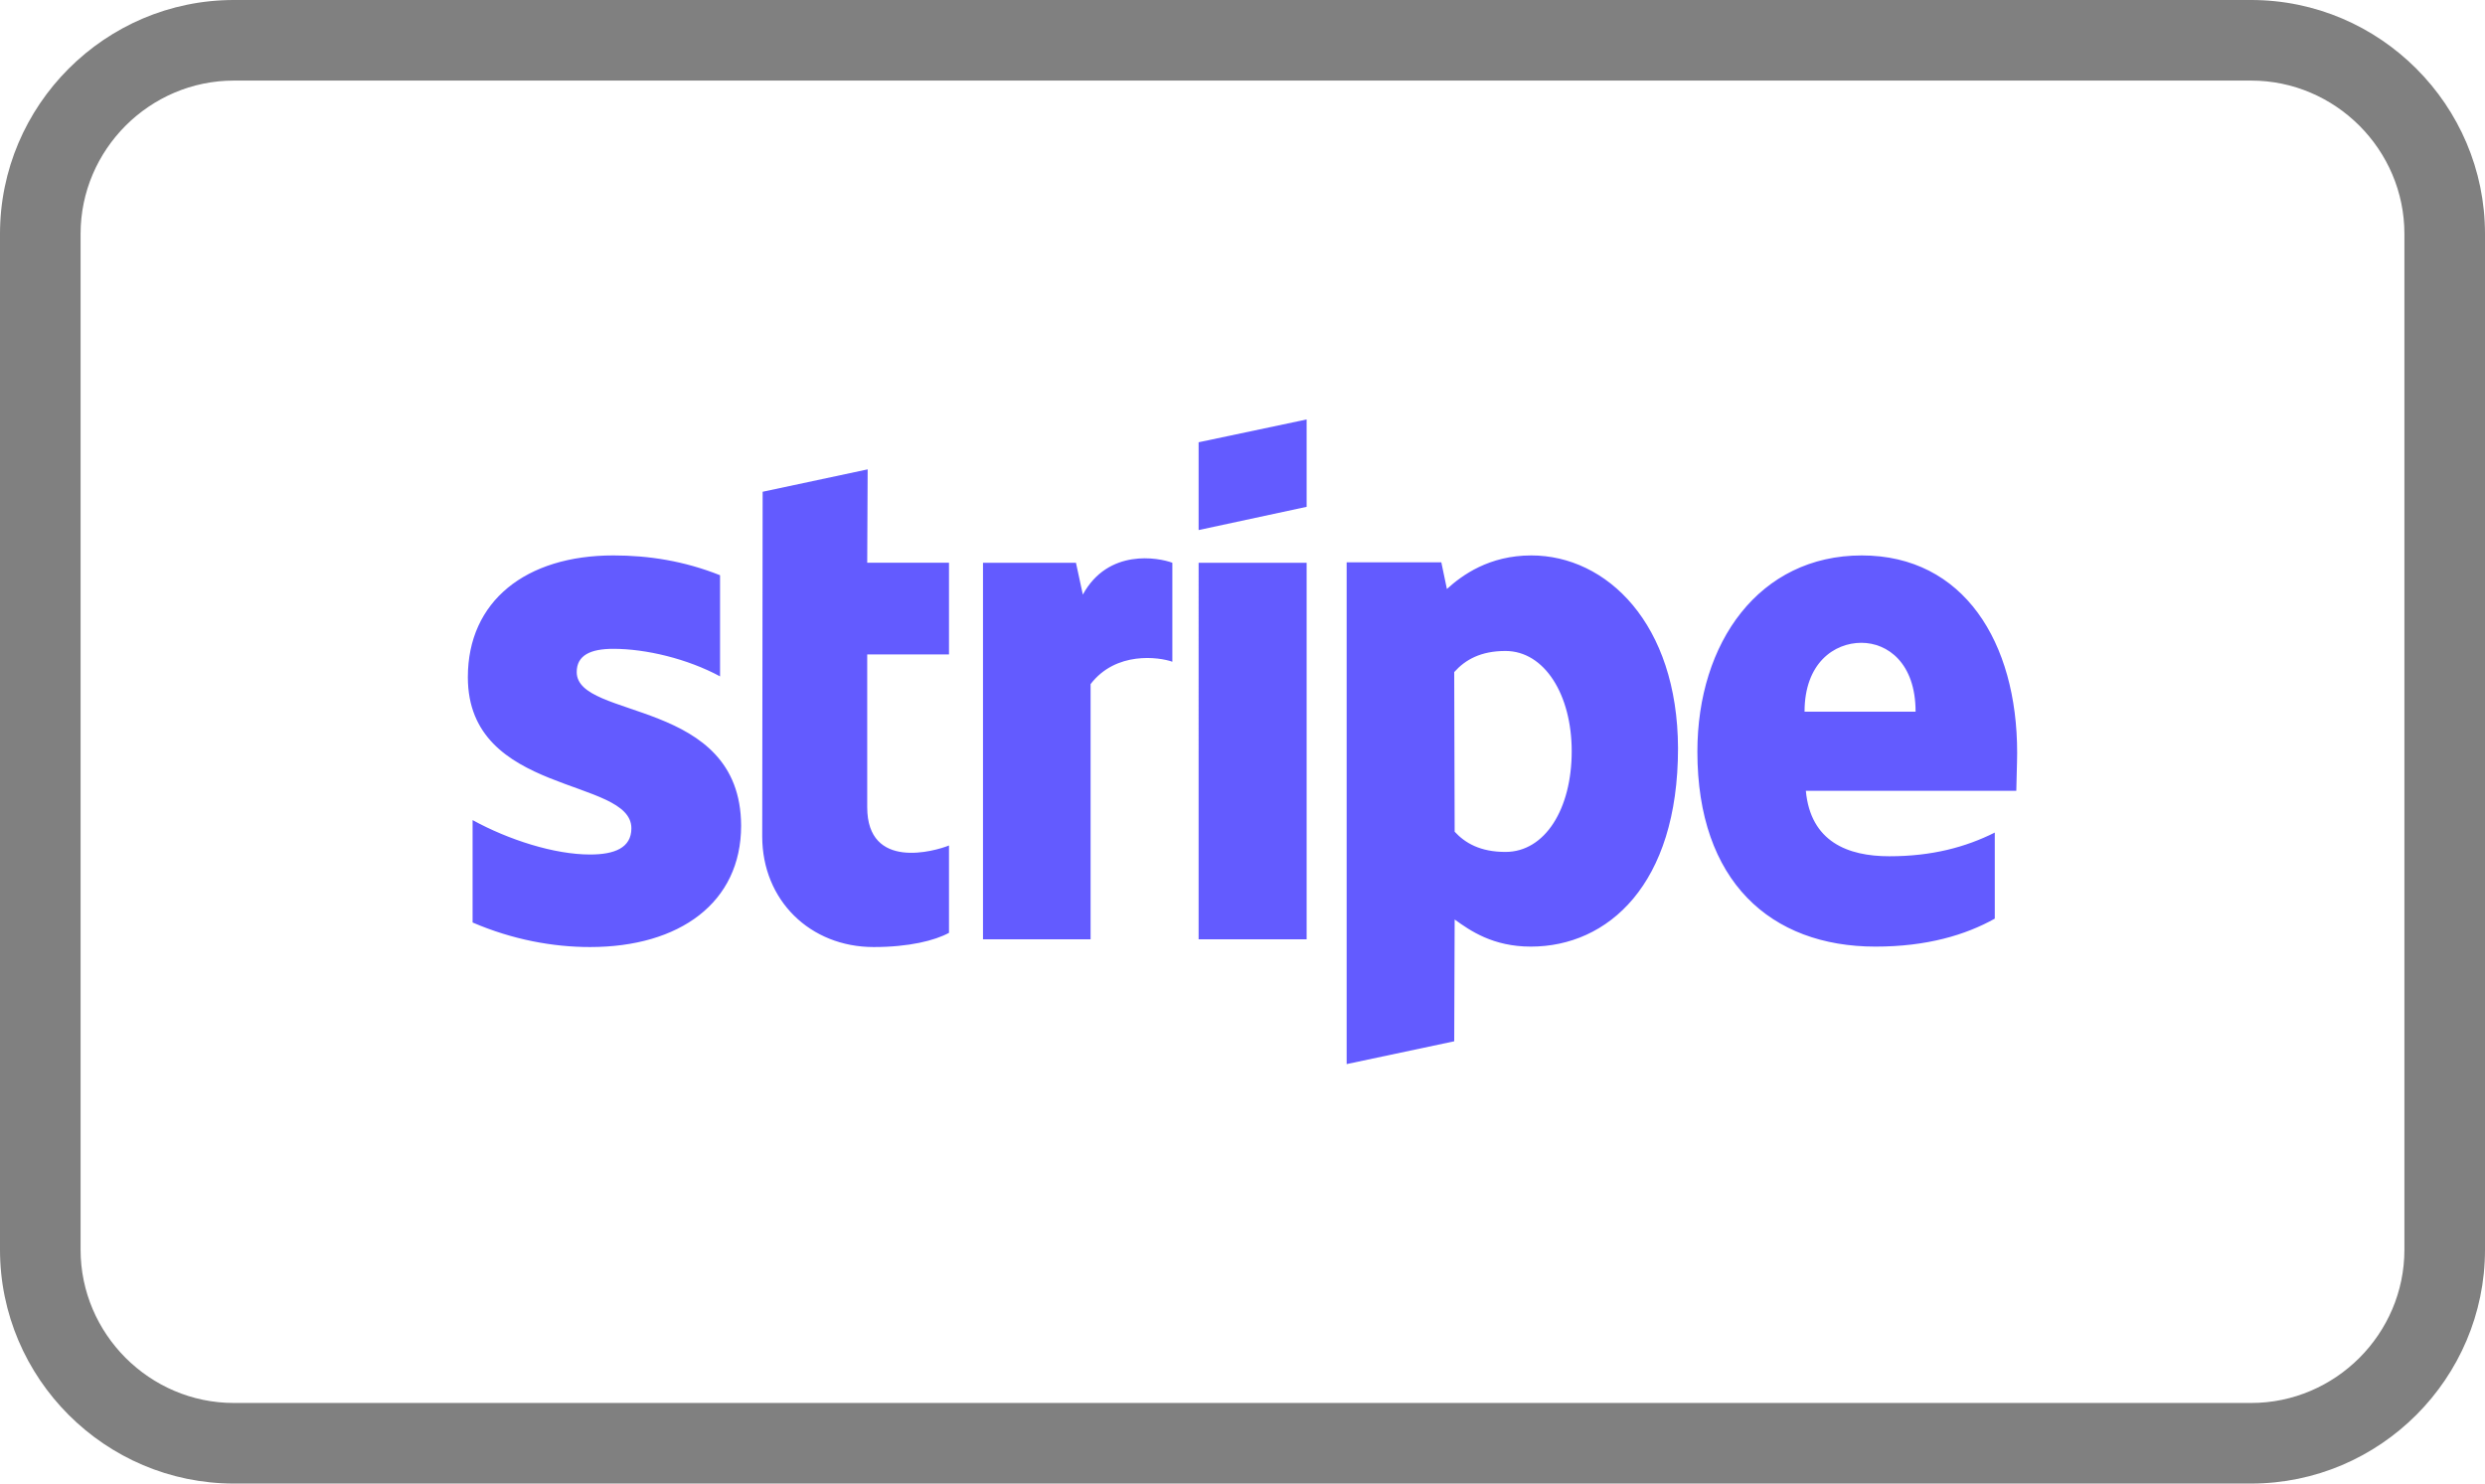
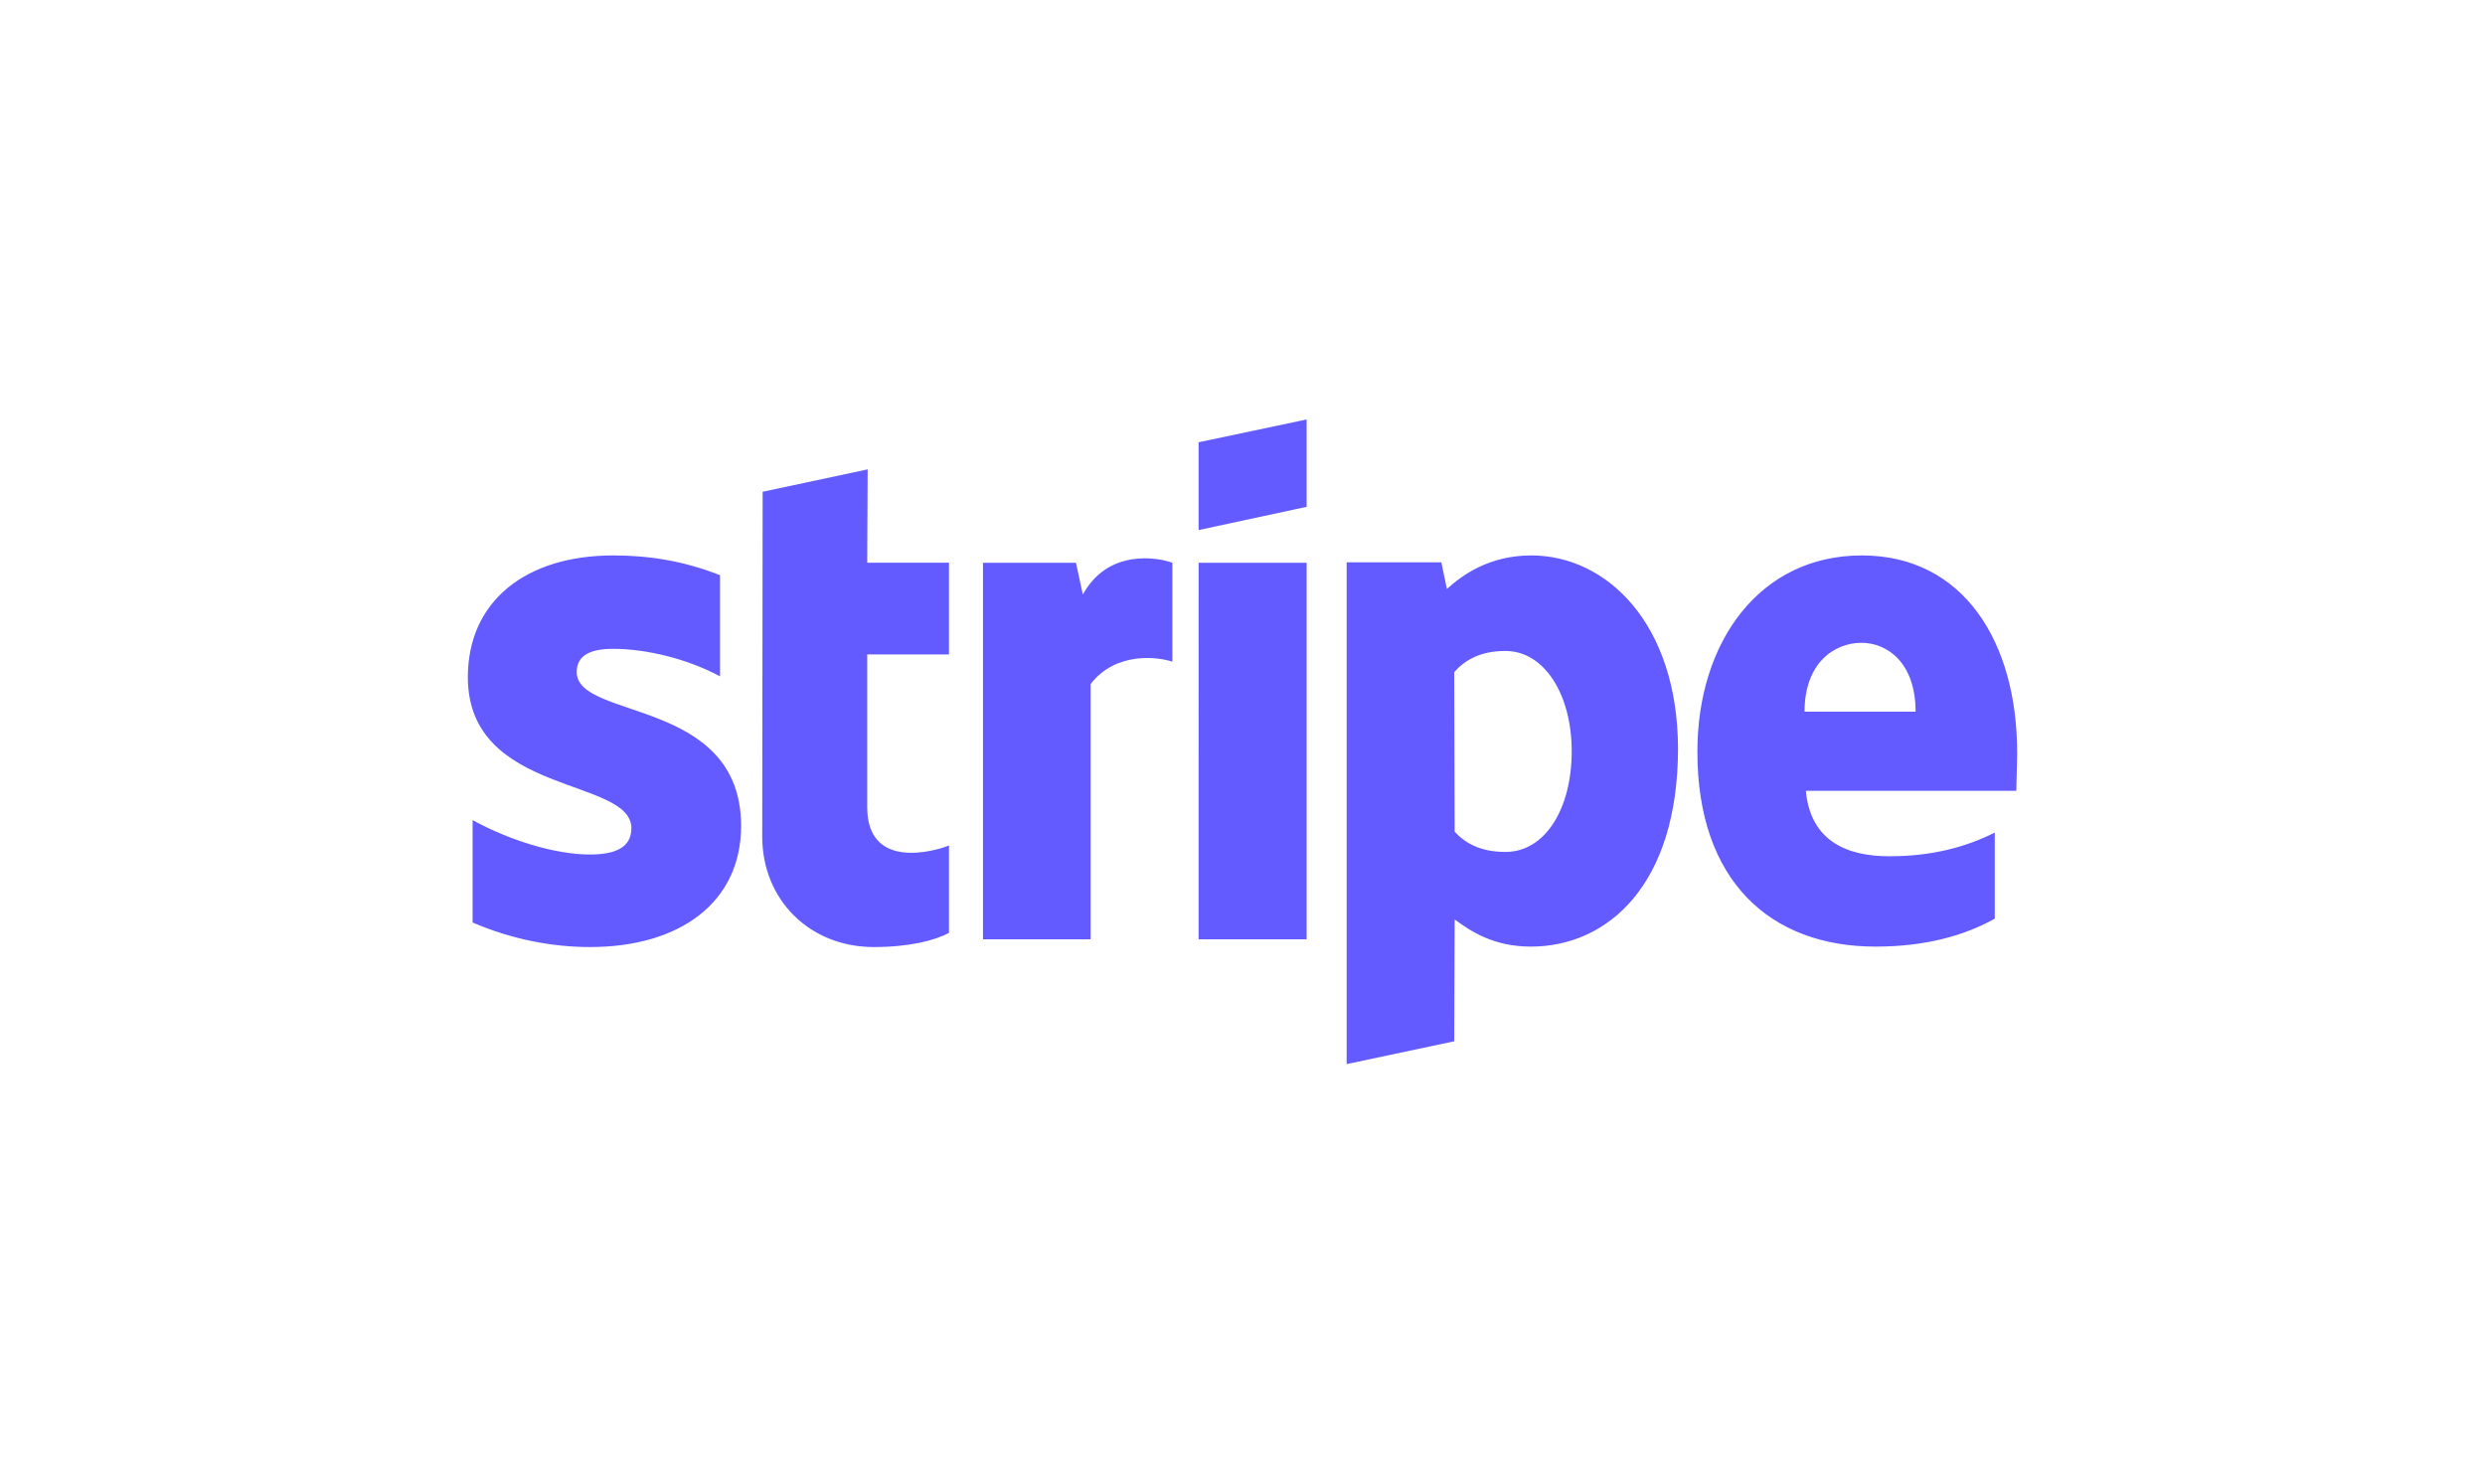
<svg xmlns="http://www.w3.org/2000/svg" shape-rendering="geometricPrecision" text-rendering="geometricPrecision" image-rendering="optimizeQuality" fill-rule="evenodd" clip-rule="evenodd" viewBox="0 0 1000 597.02">
-   <path fill="gray" fill-rule="nonzero" d="M94.1 0h811.8c25.89 0 49.42 10.58 66.47 27.63C989.42 44.68 1000 68.21 1000 94.1v408.82c0 25.89-10.59 49.42-27.63 66.47-17.05 17.05-40.58 27.63-66.47 27.63H94.1c-25.89 0-49.42-10.58-66.47-27.63C10.59 552.34 0 528.82 0 502.92V94.1c0-25.89 10.58-49.42 27.63-66.47C44.68 10.58 68.21 0 94.1 0zm811.8 32.43H94.1c-16.94 0-32.36 6.95-43.54 18.13S32.43 77.16 32.43 94.1v408.82c0 16.94 6.95 32.35 18.13 43.54 11.19 11.18 26.6 18.13 43.54 18.13h811.8c16.94 0 32.35-6.95 43.54-18.13 11.18-11.19 18.13-26.6 18.13-43.54V94.1c0-16.94-6.95-32.35-18.13-43.54-11.19-11.18-26.6-18.13-43.54-18.13z" />
  <path fill="#635BFF" d="M811.73 302.84c0-44.33-21.48-79.32-62.52-79.32-41.22 0-66.16 34.99-66.16 78.97 0 52.13 29.45 78.45 71.7 78.45 20.61 0 36.2-4.67 47.98-11.25v-34.64c-11.78 5.89-25.29 9.53-42.43 9.53-16.8 0-31.7-5.89-33.6-26.33h84.69c0-2.25.34-11.25.34-15.41zm-85.55-16.45c0-19.57 11.95-27.71 22.86-27.71 10.56 0 21.82 8.14 21.82 27.71h-44.68zm-109.97-62.87c-16.98 0-27.89 7.97-33.95 13.51l-2.25-10.74h-38.1v201.93l43.29-9.18.18-49.01c6.23 4.51 15.41 10.91 30.65 10.91 31 0 59.23-24.94 59.23-79.83-.17-50.22-28.75-77.59-59.05-77.59zm-10.39 119.32c-10.22 0-16.28-3.63-20.44-8.14l-.18-64.24c4.51-5.03 10.74-8.49 20.62-8.49 15.75 0 26.66 17.66 26.66 40.35 0 23.21-10.73 40.52-26.66 40.52zM482.34 213.31l43.47-9.35V168.8l-43.47 9.18v35.33zm0 13.16h43.47V378h-43.47V226.47zm-46.59 12.81l-2.77-12.81h-37.41V378h43.3V275.3c10.21-13.33 27.53-10.91 32.9-9v-39.83c-5.54-2.08-25.81-5.89-36.02 12.81zm-86.59-50.39l-42.26 9.01-.17 138.71c0 25.63 19.22 44.51 44.85 44.51 14.2 0 24.59-2.6 30.31-5.72v-35.15c-5.54 2.25-32.91 10.21-32.91-15.42v-61.47h32.91v-36.89h-32.91l.18-37.58zm-117.08 81.57c0-6.76 5.55-9.35 14.73-9.35 13.16 0 29.78 3.98 42.95 11.08v-40.7c-14.38-5.71-28.58-7.97-42.95-7.97-35.16 0-58.54 18.36-58.54 49.01 0 47.8 65.81 40.18 65.81 60.79 0 7.97-6.93 10.56-16.63 10.56-14.37 0-32.73-5.88-47.27-13.85v41.21c16.1 6.93 32.38 9.88 47.27 9.88 36.03 0 60.79-17.84 60.79-48.84-.17-51.61-66.16-42.43-66.16-61.82z" />
</svg>